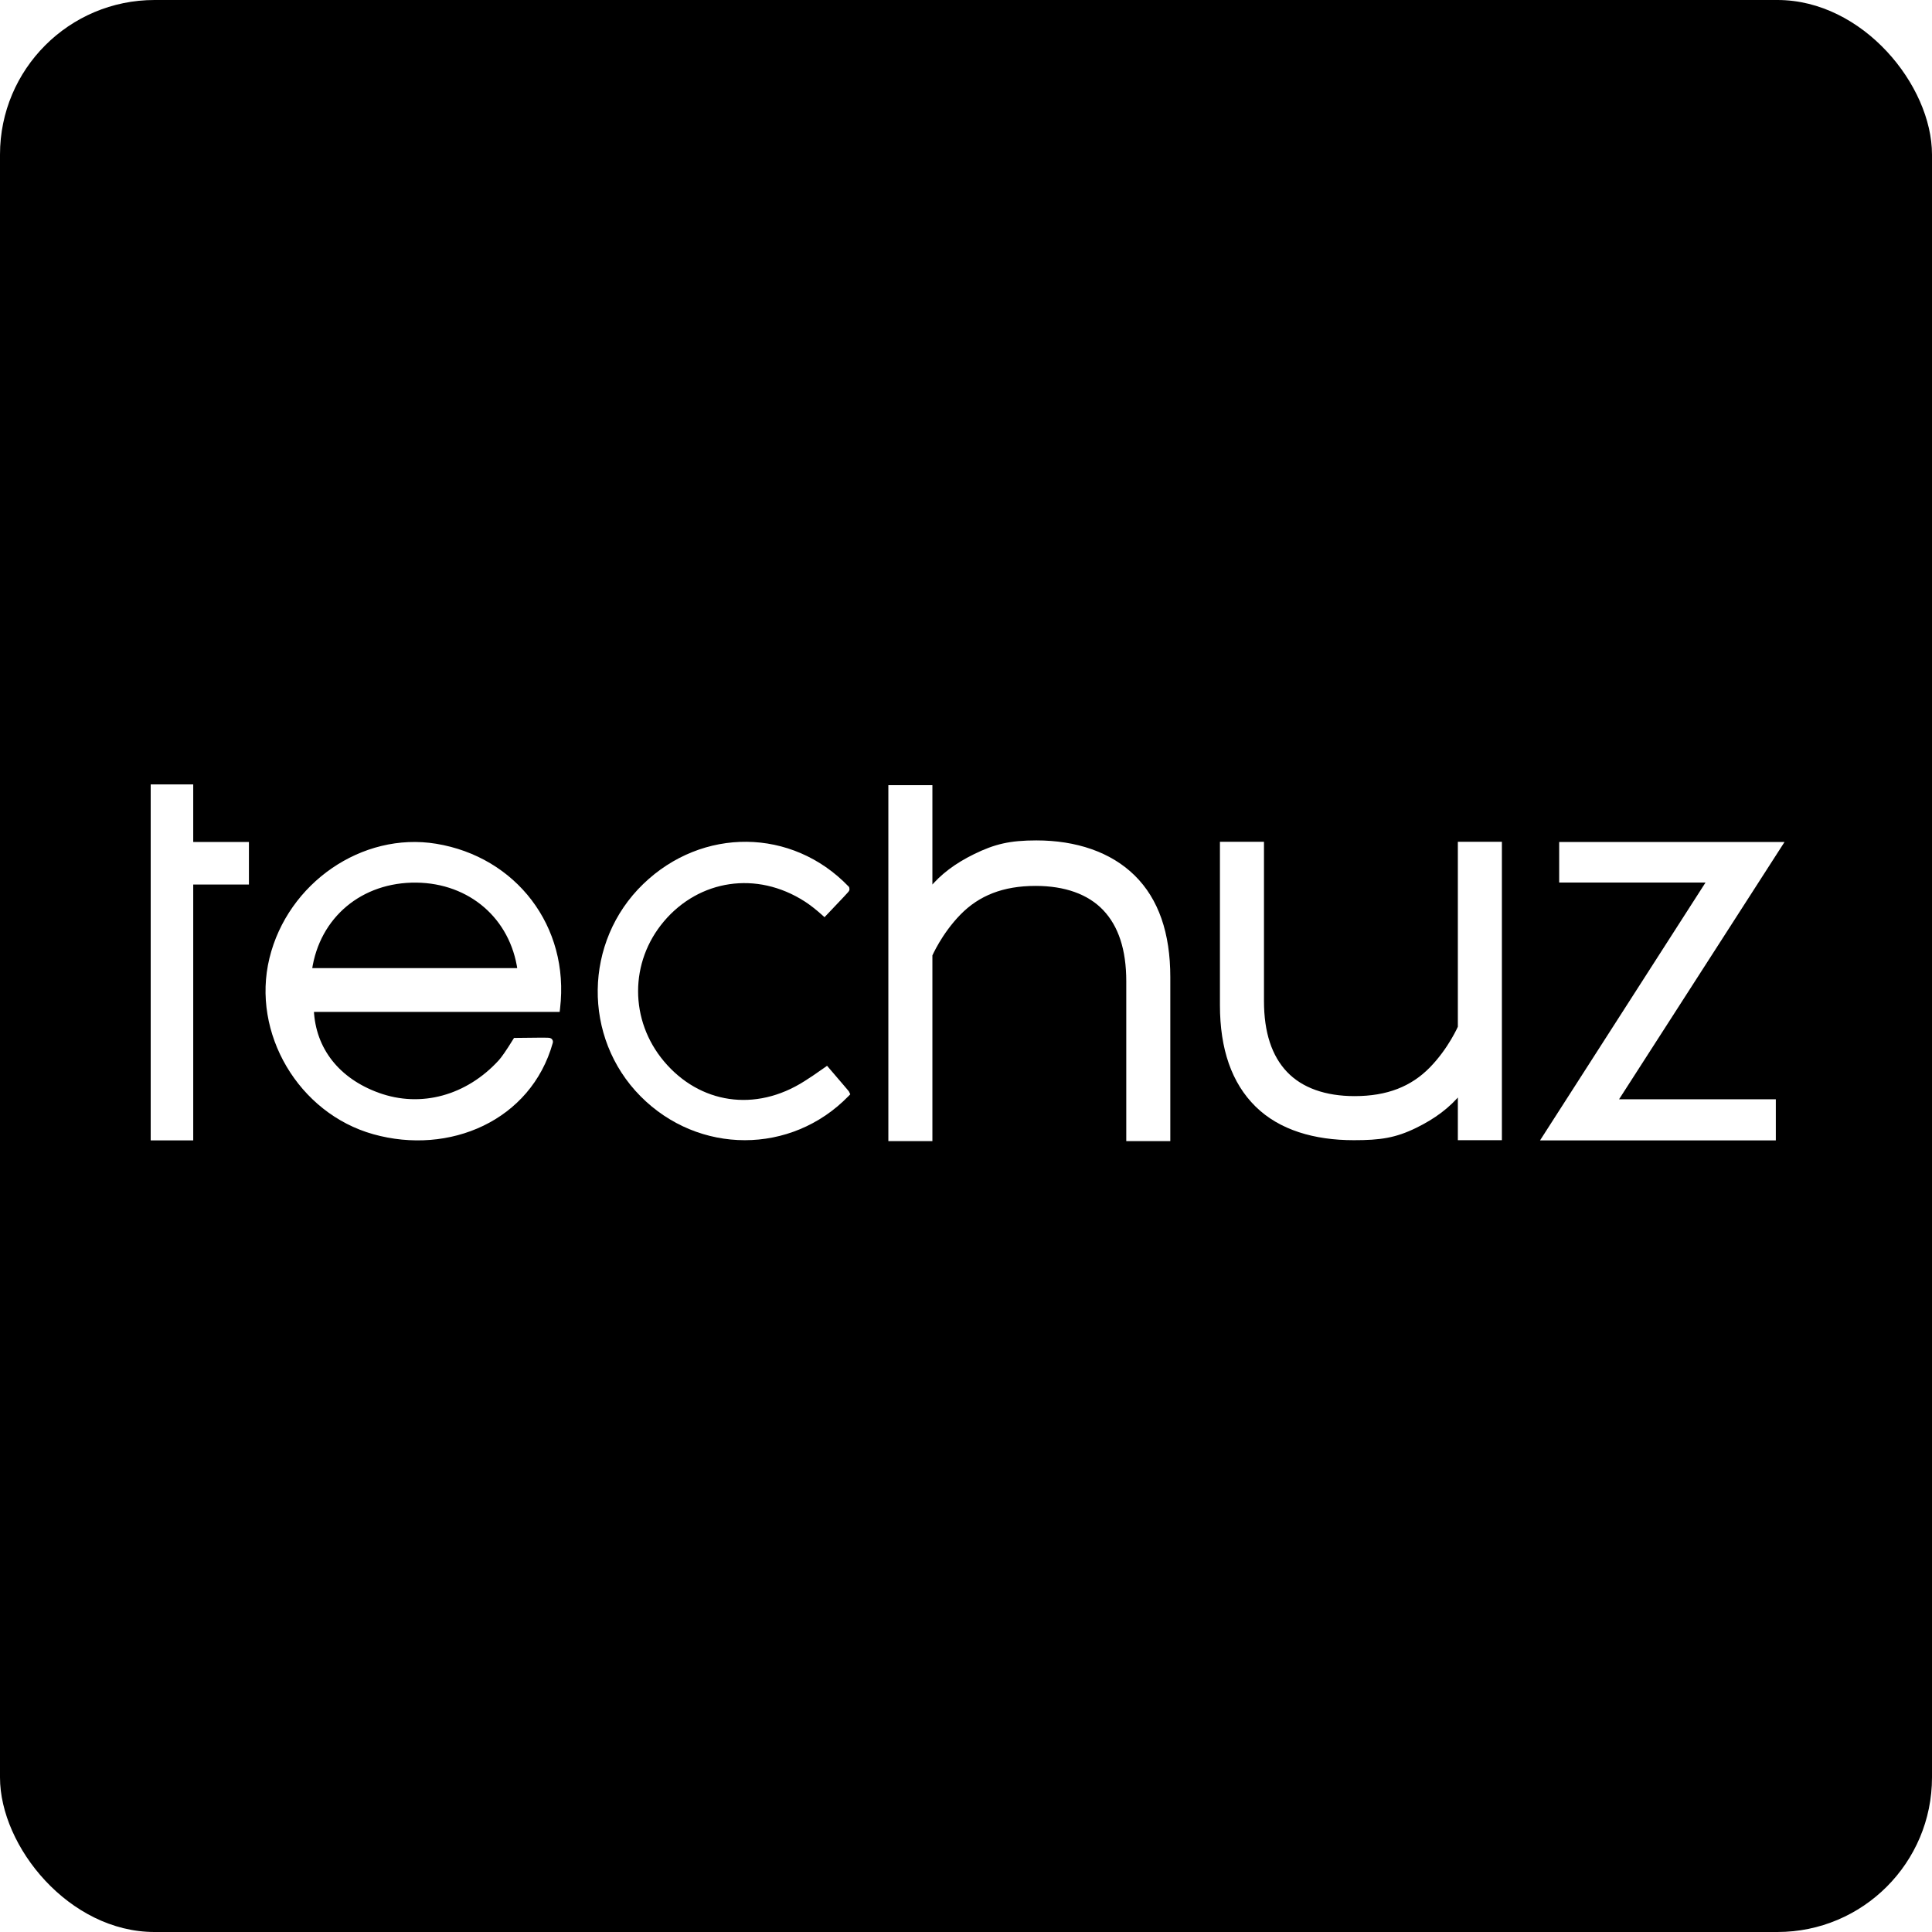
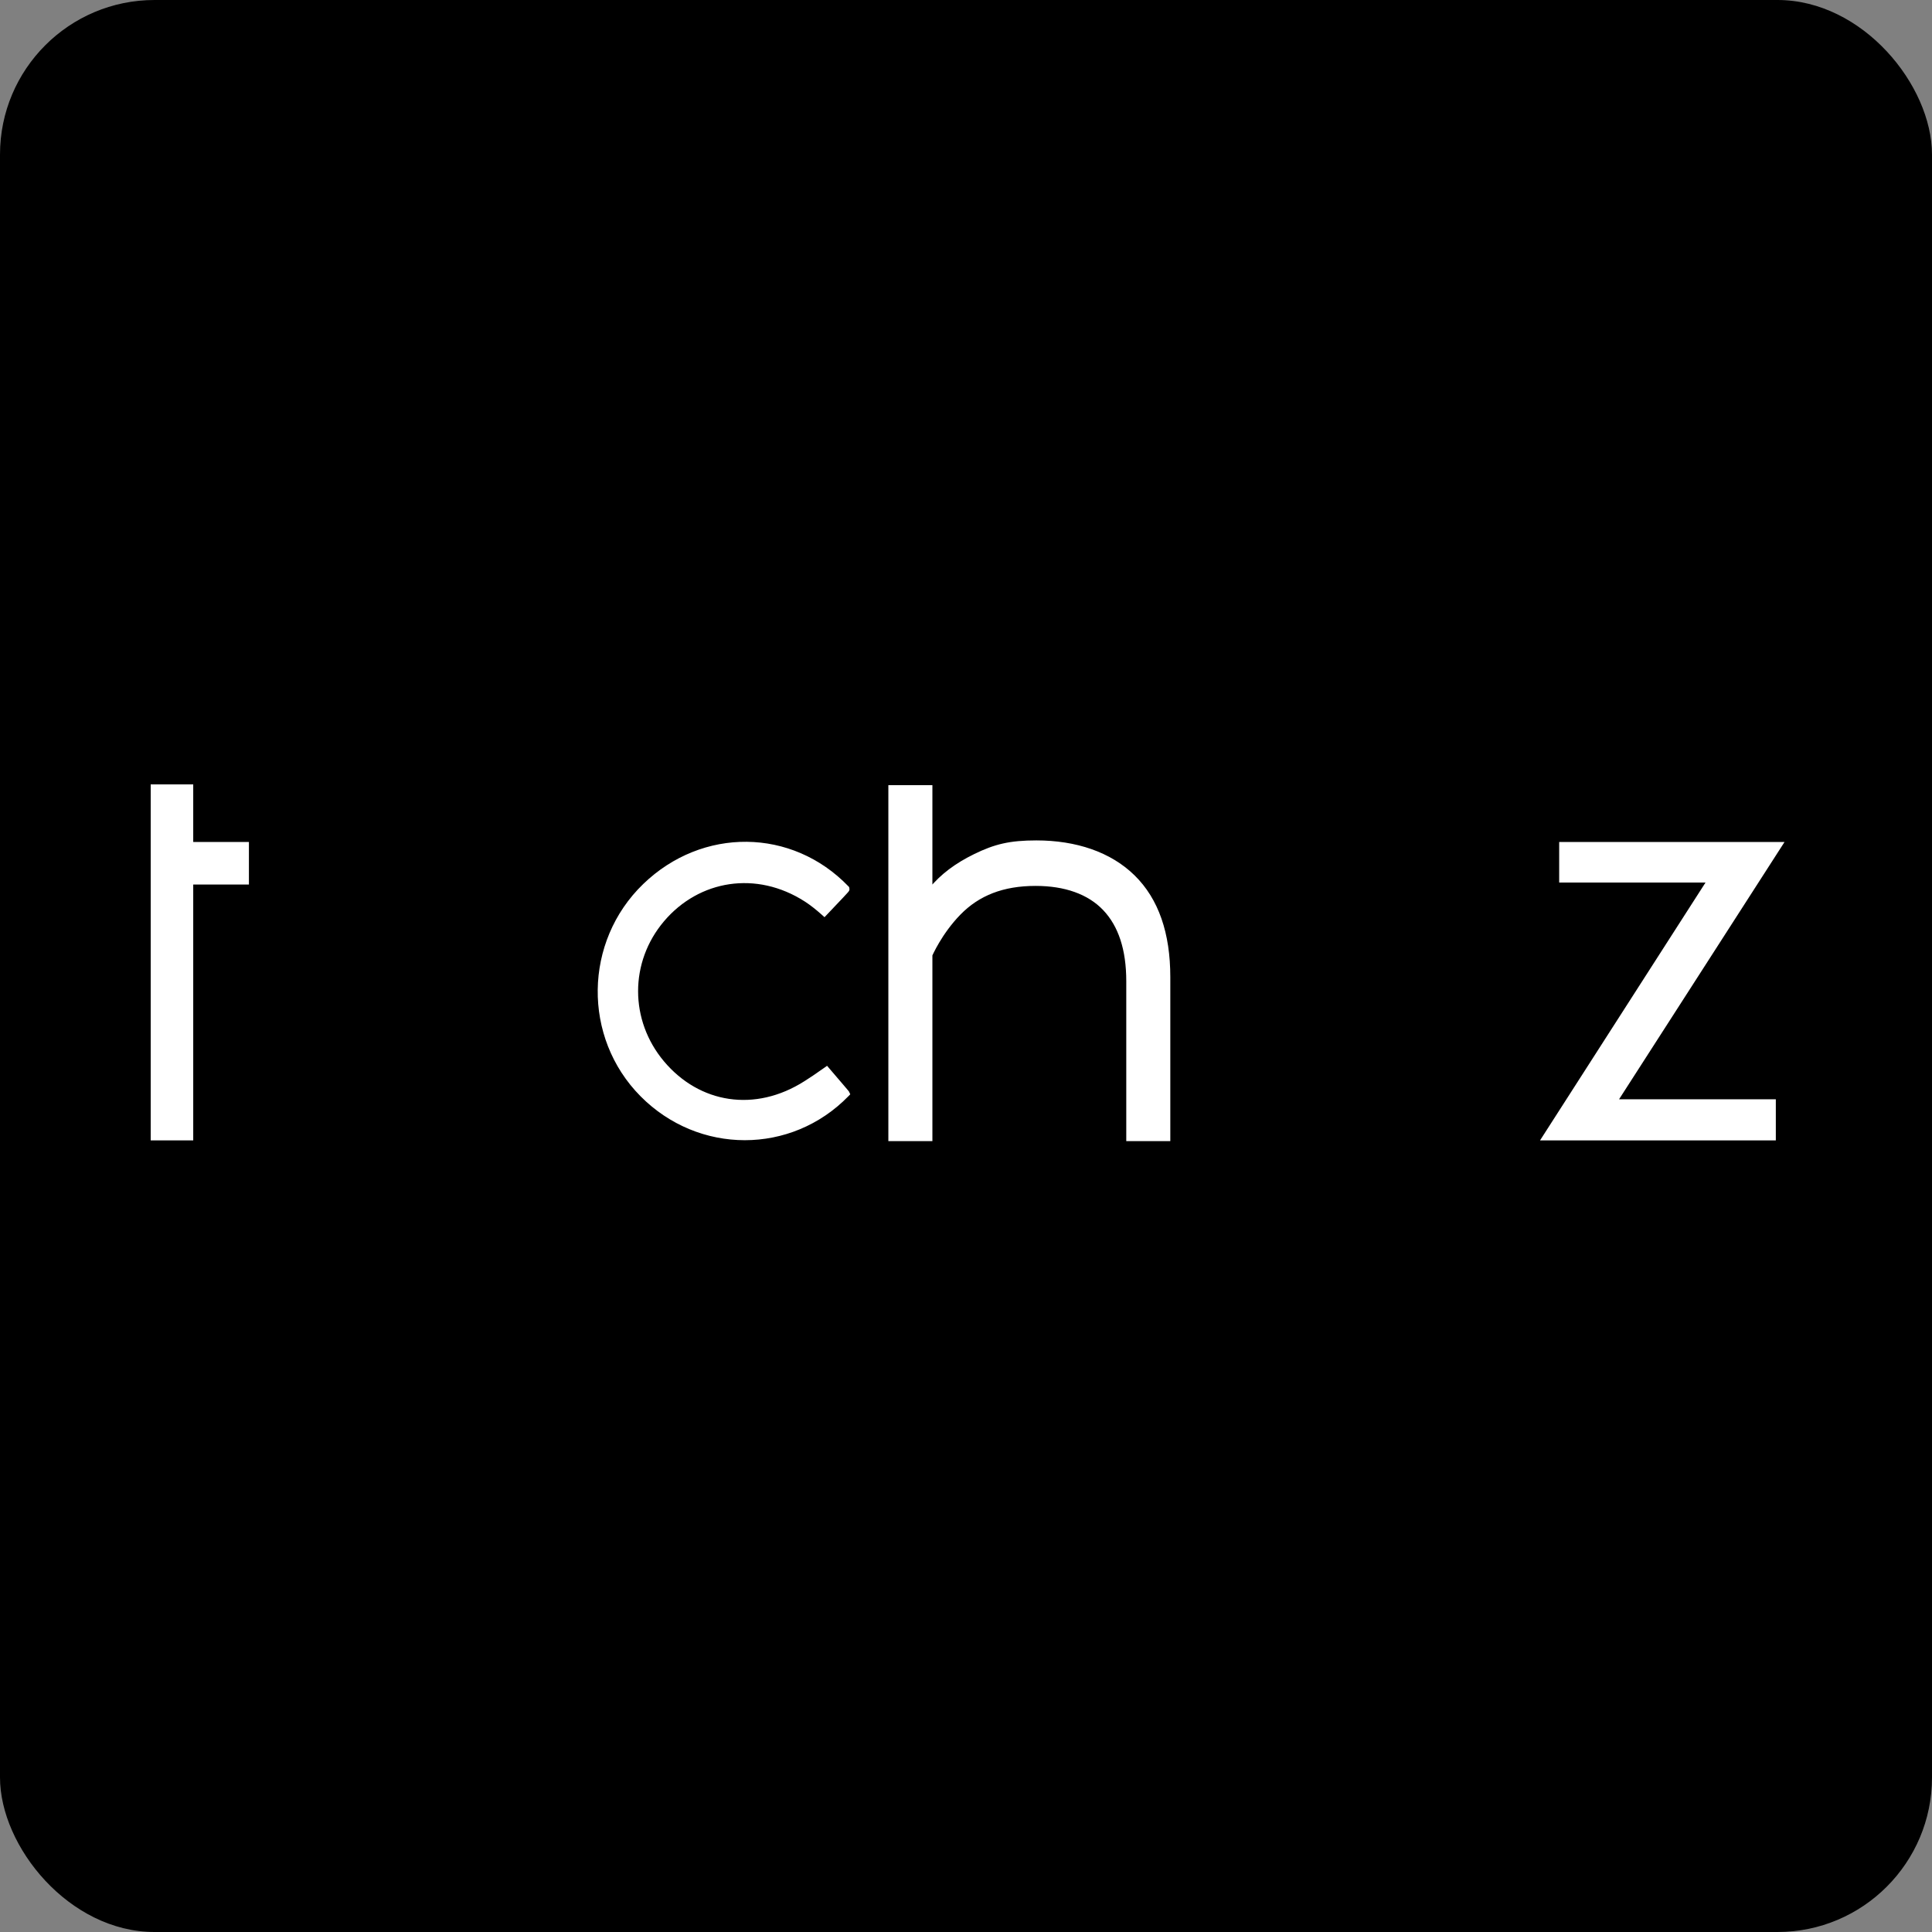
<svg xmlns="http://www.w3.org/2000/svg" width="250" height="250" viewBox="0 0 250 250" fill="none">
  <rect x="0" y="0" width="250" height="250" fill="#808080" stroke="none" />
  <g clip-path="url(#clip0_496_1877)">
-     <rect width="250" height="250" fill="white" />
    <rect width="250" height="250" rx="20" fill="black" />
    <path d="M106.498 118.174L106.678 118.335L106.845 118.16C107.77 117.191 108.463 116.46 108.924 115.967C109.155 115.721 109.328 115.534 109.443 115.405C109.501 115.341 109.546 115.29 109.577 115.253C109.592 115.235 109.607 115.217 109.618 115.2C109.624 115.193 109.633 115.18 109.642 115.164C109.646 115.156 109.654 115.14 109.662 115.119L109.662 115.118C109.666 115.107 109.689 115.04 109.663 114.96L109.645 114.906L109.605 114.864C102.401 107.383 90.954 107.284 83.411 114.567C75.795 121.92 75.635 134.182 83.061 141.677C90.478 149.164 102.311 149.162 109.604 141.676L109.725 141.552L109.651 141.395C109.644 141.38 109.637 141.369 109.635 141.366L109.635 141.366C109.632 141.362 109.63 141.358 109.628 141.356C109.627 141.354 109.626 141.353 109.626 141.352C109.624 141.349 109.622 141.347 109.62 141.345L109.608 141.33C109.6 141.319 109.589 141.306 109.575 141.29C109.548 141.256 109.508 141.209 109.455 141.147C109.35 141.022 109.194 140.838 108.987 140.595C108.572 140.109 107.953 139.385 107.129 138.423L106.981 138.25L106.795 138.382C105.676 139.172 104.831 139.743 104.257 140.097L104.257 140.097L104.254 140.099C97.735 144.265 90.397 143.041 85.738 137.51L85.738 137.51C81.18 132.1 81.18 124.413 85.736 119.044L85.736 119.044C90.354 113.602 97.915 112.352 104.279 116.447C104.96 116.886 105.7 117.461 106.498 118.174Z" fill="white" stroke="white" stroke-width="0.5" />
-     <path d="M48.909 141.636L48.909 141.636C43.737 139.756 40.587 135.815 40.36 130.691H71.974H72.197L72.223 130.47C73.469 119.941 66.574 111.094 56.392 109.427L56.392 109.427C46.962 107.884 37.452 114.431 35.109 124.047L35.109 124.047C32.78 133.606 38.83 143.855 48.371 146.527C58.085 149.248 68.512 144.814 71.291 134.877C71.305 134.83 71.308 134.775 71.287 134.719C71.262 134.649 71.215 134.612 71.195 134.597C71.155 134.569 71.116 134.559 71.105 134.556L71.105 134.556C71.075 134.548 71.043 134.544 71.021 134.542C70.97 134.536 70.898 134.532 70.81 134.529C70.632 134.523 70.364 134.521 70.009 134.521C69.297 134.521 68.224 134.532 66.789 134.555L66.653 134.558L66.581 134.674C65.725 136.061 65.102 136.959 64.708 137.388L64.708 137.388C60.525 141.949 54.537 143.683 48.909 141.636ZM53.893 113.961C60.851 114.046 66.267 118.687 67.22 125.525H40.113C41.114 118.531 46.721 113.875 53.893 113.961Z" fill="white" stroke="white" stroke-width="0.5" />
    <path d="M24.754 102V101.75H24.504H20H19.75V102V147.065V147.315H20H24.504H24.754V147.065V114.208H31.71H31.96V113.958V109.452V109.202H31.71H24.754V102Z" fill="white" stroke="white" stroke-width="0.5" />
    <path d="M229.291 147.316H229.541V147.066V142.745V142.495H229.291H209.048L230.212 109.587L230.46 109.202H230.002H202.258H202.008V109.452V113.702V113.952H202.258H221.15L199.985 146.931L199.738 147.316H200.195H229.291Z" fill="white" stroke="white" stroke-width="0.5" />
    <path d="M120.152 147.412H120.402V147.162V147.07V146.978V146.886V146.794V146.703V146.611V146.52V146.429V146.338V146.248V146.157V146.067V145.977V145.887V145.797V145.708V145.618V145.529V145.44V145.351V145.263V145.174V145.086V144.998V144.91V144.822V144.735V144.647V144.56V144.473V144.386V144.3V144.213V144.127V144.041V143.955V143.869V143.783V143.698V143.613V143.528V143.443V143.358V143.274V143.189V143.105V143.021V142.938V142.854V142.771V142.687V142.604V142.521V142.439V142.356V142.274V142.192V142.11V142.028V141.946V141.865V141.784V141.703V141.622V141.541V141.46V141.38V141.3V141.22V141.14V141.061V140.981V140.902V140.823V140.744V140.665V140.587V140.508V140.43V140.352V140.274V140.197V140.119V140.042V139.965V139.888V139.811V139.735V139.658V139.582V139.506V139.43V139.354V139.279V139.204V139.129V139.054V138.979V138.904V138.83V138.756V138.682V138.608V138.534V138.461V138.387V138.314V138.241V138.168V138.096V138.023V137.951V137.879V137.807V137.736V137.664V137.593V137.522V137.451V137.38V137.309V137.239V137.169V137.099V137.029V136.959V136.889V136.82V136.751V136.682V136.613V136.544V136.476V136.408V136.34V136.272V136.204V136.137V136.069V136.002V135.935V135.868V135.802V135.735V135.669V135.603V135.537V135.471V135.405V135.34V135.275V135.21V135.145V135.08V135.016V134.952V134.888V134.824V134.76V134.696V134.633V134.57V134.507V134.444V134.381V134.319V134.256V134.194V134.132V134.07V134.009V133.947V133.886V133.825V133.764V133.704V133.643V133.583V133.523V133.463V133.403V133.343V133.284V133.225V133.166V133.107V133.048V132.989V132.931V132.873V132.815V132.757V132.7V132.642V132.585V132.528V132.471V132.414V132.358V132.301V132.245V132.189V132.133V132.078V132.022V131.967V131.912V131.857V131.802V131.748V131.693V131.639V131.585V131.531V131.477V131.424V131.371V131.318V131.265V131.212V131.159V131.107V131.055V131.003V130.951V130.899V130.848V130.796V130.745V130.694V130.644V130.593V130.543V130.492V130.442V130.392V130.343V130.293V130.244V130.195V130.146V130.097V130.048V130V129.952V129.904V129.856V129.808V129.761V129.713V129.666V129.619V129.572V129.526V129.479V129.433V129.387V129.341V129.295V129.25V129.204V129.159V129.114V129.069V129.025V128.98V128.936V128.892V128.848V128.804V128.761V128.717V128.674V128.631V128.588V128.546V128.503V128.461V128.419V128.377V128.335V128.293V128.252V128.211V128.17V128.129V128.088V128.048V128.008V127.967V127.927V127.888V127.848V127.809V127.769V127.73V127.692V127.653V127.614V127.576V127.538V127.5V127.462V127.425V127.387V127.35V127.313V127.276V127.239V127.203V127.166V127.13V127.094V127.058V127.023V126.987V126.952V126.917V126.882V126.847V126.813V126.779V126.744V126.71V126.677V126.643V126.609V126.576V126.543V126.51V126.477V126.445V126.413V126.38V126.348V126.317V126.285V126.253V126.222V126.191V126.16V126.129V126.099V126.068V126.038V126.008V125.978V125.949V125.919V125.89V125.861V125.832V125.803V125.774V125.746V125.718V125.69V125.662V125.634V125.607V125.579V125.552V125.525V125.498V125.472V125.445V125.419V125.393V125.367V125.342V125.316V125.291V125.266V125.241V125.216V125.191V125.167V125.142V125.118V125.094V125.071V125.047V125.024V125.001V124.978V124.955V124.932V124.91V124.888V124.865V124.843V124.822V124.8V124.779V124.758V124.737V124.716V124.695V124.675V124.654V124.634V124.614V124.595V124.575V124.556V124.536V124.517V124.499V124.48V124.461V124.443V124.425V124.407V124.389V124.372V124.354V124.337V124.32V124.303V124.286V124.27V124.254V124.238V124.222V124.206V124.19V124.175V124.16V124.144V124.13V124.115V124.1V124.086V124.072V124.058V124.044V124.03V124.017V124.004V123.991V123.978V123.965V123.953V123.94V123.928V123.916V123.904V123.893V123.881V123.87V123.859V123.848V123.837V123.827V123.816V123.806V123.796V123.786V123.777V123.767V123.758V123.749V123.74V123.731V123.722V123.714V123.706V123.698V123.69V123.682V123.675V123.668V123.66V123.653V123.647V123.64V123.634V123.627V123.621V123.616V123.61V123.604V123.599V123.594V123.589V123.584V123.58V123.576C120.411 123.555 120.423 123.528 120.438 123.495C120.477 123.412 120.534 123.288 120.612 123.132C120.767 122.82 121 122.375 121.311 121.851C121.933 120.802 122.866 119.437 124.106 118.169C126.569 115.653 129.743 114.386 134.009 114.386C137.83 114.386 140.907 115.468 142.93 117.594C144.956 119.722 145.989 122.834 145.989 126.971V147.162V147.412H146.239H150.937H151.187V147.162V126.436C151.187 120.791 149.688 116.451 146.651 113.462C143.616 110.475 139.183 108.999 134.103 108.999C130.712 108.999 128.774 109.462 126.144 110.753C123.769 111.919 121.893 113.301 120.402 115.131V102.097V101.847H120.152H115.453H115.203V102.097V147.162V147.412H115.453H120.152Z" fill="white" stroke="white" stroke-width="0.5" />
-     <path d="M189.145 109.177H188.895V109.427V109.519V109.61V109.702V109.793V109.884V109.975V110.066V110.157V110.247V110.337V110.427V110.517V110.607V110.696V110.786V110.875V110.964V111.053V111.141V111.23V111.318V111.406V111.494V111.582V111.669V111.757V111.844V111.931V112.018V112.104V112.191V112.277V112.363V112.449V112.535V112.62V112.706V112.791V112.876V112.961V113.046V113.13V113.214V113.299V113.383V113.466V113.55V113.633V113.717V113.8V113.882V113.965V114.048V114.13V114.212V114.294V114.376V114.458V114.539V114.62V114.701V114.782V114.863V114.943V115.024V115.104V115.184V115.264V115.343V115.423V115.502V115.581V115.66V115.739V115.818V115.896V115.974V116.052V116.13V116.208V116.285V116.362V116.44V116.517V116.593V116.67V116.746V116.823V116.899V116.974V117.05V117.126V117.201V117.276V117.351V117.426V117.501V117.575V117.649V117.723V117.797V117.871V117.944V118.018V118.091V118.164V118.237V118.309V118.382V118.454V118.526V118.598V118.67V118.742V118.813V118.884V118.955V119.026V119.097V119.167V119.237V119.308V119.377V119.447V119.517V119.586V119.655V119.725V119.793V119.862V119.931V119.999V120.067V120.135V120.203V120.27V120.338V120.405V120.472V120.539V120.606V120.672V120.739V120.805V120.871V120.937V121.002V121.068V121.133V121.198V121.263V121.328V121.392V121.457V121.521V121.585V121.649V121.712V121.776V121.839V121.902V121.965V122.028V122.091V122.153V122.215V122.277V122.339V122.401V122.462V122.524V122.585V122.646V122.707V122.767V122.828V122.888V122.948V123.008V123.068V123.127V123.186V123.246V123.305V123.363V123.422V123.48V123.539V123.597V123.655V123.712V123.77V123.827V123.885V123.942V123.998V124.055V124.112V124.168V124.224V124.28V124.336V124.391V124.447V124.502V124.557V124.612V124.666V124.721V124.775V124.829V124.883V124.937V124.991V125.044V125.097V125.151V125.203V125.256V125.309V125.361V125.413V125.465V125.517V125.569V125.62V125.671V125.722V125.773V125.824V125.875V125.925V125.975V126.025V126.075V126.125V126.174V126.223V126.273V126.321V126.37V126.419V126.467V126.515V126.563V126.611V126.659V126.706V126.754V126.801V126.848V126.895V126.941V126.988V127.034V127.08V127.126V127.172V127.217V127.262V127.308V127.353V127.397V127.442V127.486V127.531V127.575V127.619V127.662V127.706V127.749V127.793V127.836V127.878V127.921V127.963V128.006V128.048V128.09V128.132V128.173V128.215V128.256V128.297V128.338V128.378V128.419V128.459V128.499V128.539V128.579V128.619V128.658V128.697V128.736V128.775V128.814V128.852V128.891V128.929V128.967V129.005V129.042V129.08V129.117V129.154V129.191V129.228V129.264V129.301V129.337V129.373V129.409V129.444V129.48V129.515V129.55V129.585V129.62V129.654V129.689V129.723V129.757V129.791V129.825V129.858V129.891V129.924V129.957V129.99V130.023V130.055V130.087V130.119V130.151V130.183V130.215V130.246V130.277V130.308V130.339V130.369V130.4V130.43V130.46V130.49V130.52V130.549V130.579V130.608V130.637V130.666V130.694V130.723V130.751V130.779V130.807V130.835V130.862V130.89V130.917V130.944V130.971V130.998V131.024V131.05V131.077V131.102V131.128V131.154V131.179V131.204V131.23V131.254V131.279V131.304V131.328V131.352V131.376V131.4V131.423V131.447V131.47V131.493V131.516V131.539V131.561V131.584V131.606V131.628V131.65V131.671V131.693V131.714V131.735V131.756V131.777V131.797V131.818V131.838V131.858V131.878V131.898V131.917V131.936V131.955V131.974V131.993V132.012V132.03V132.048V132.066V132.084V132.102V132.12V132.137V132.154V132.171V132.188V132.204V132.221V132.237V132.253V132.269V132.285V132.3V132.316V132.331V132.346V132.361V132.375V132.39V132.404V132.418V132.432V132.446V132.459V132.473V132.486V132.499V132.512V132.524V132.537V132.549V132.561V132.573V132.585V132.597V132.608V132.619V132.63V132.641V132.652V132.662V132.673V132.683V132.693V132.703V132.712V132.722V132.731V132.74V132.749V132.757V132.766V132.774V132.783V132.79V132.798V132.806V132.813V132.821V132.828V132.835V132.841V132.848V132.854V132.861V132.867V132.872V132.878V132.884V132.889V132.894V132.899V132.904V132.908V132.912C188.886 132.932 188.874 132.959 188.859 132.992C188.82 133.076 188.762 133.199 188.685 133.355C188.53 133.667 188.297 134.11 187.986 134.634C187.364 135.682 186.431 137.044 185.191 138.31C182.728 140.823 179.554 142.087 175.287 142.087C171.467 142.087 168.39 141.007 166.367 138.885C164.341 136.76 163.308 133.652 163.308 129.522V109.427V109.177H163.058H158.359H158.109V109.427V130.056C158.109 135.693 159.609 140.026 162.646 143.011C165.685 145.998 170.122 147.29 175.194 147.29C178.572 147.29 180.513 147.01 183.153 145.716C185.528 144.552 187.404 143.172 188.895 141.344V147.04V147.29H189.145H193.844H194.094V147.04V109.427V109.177H193.844H189.145Z" fill="white" stroke="white" stroke-width="0.5" />
  </g>
  <defs>
    <clipPath id="clip0_496_1877">
      <rect width="250" height="250" fill="white" />
    </clipPath>
  </defs>
</svg>